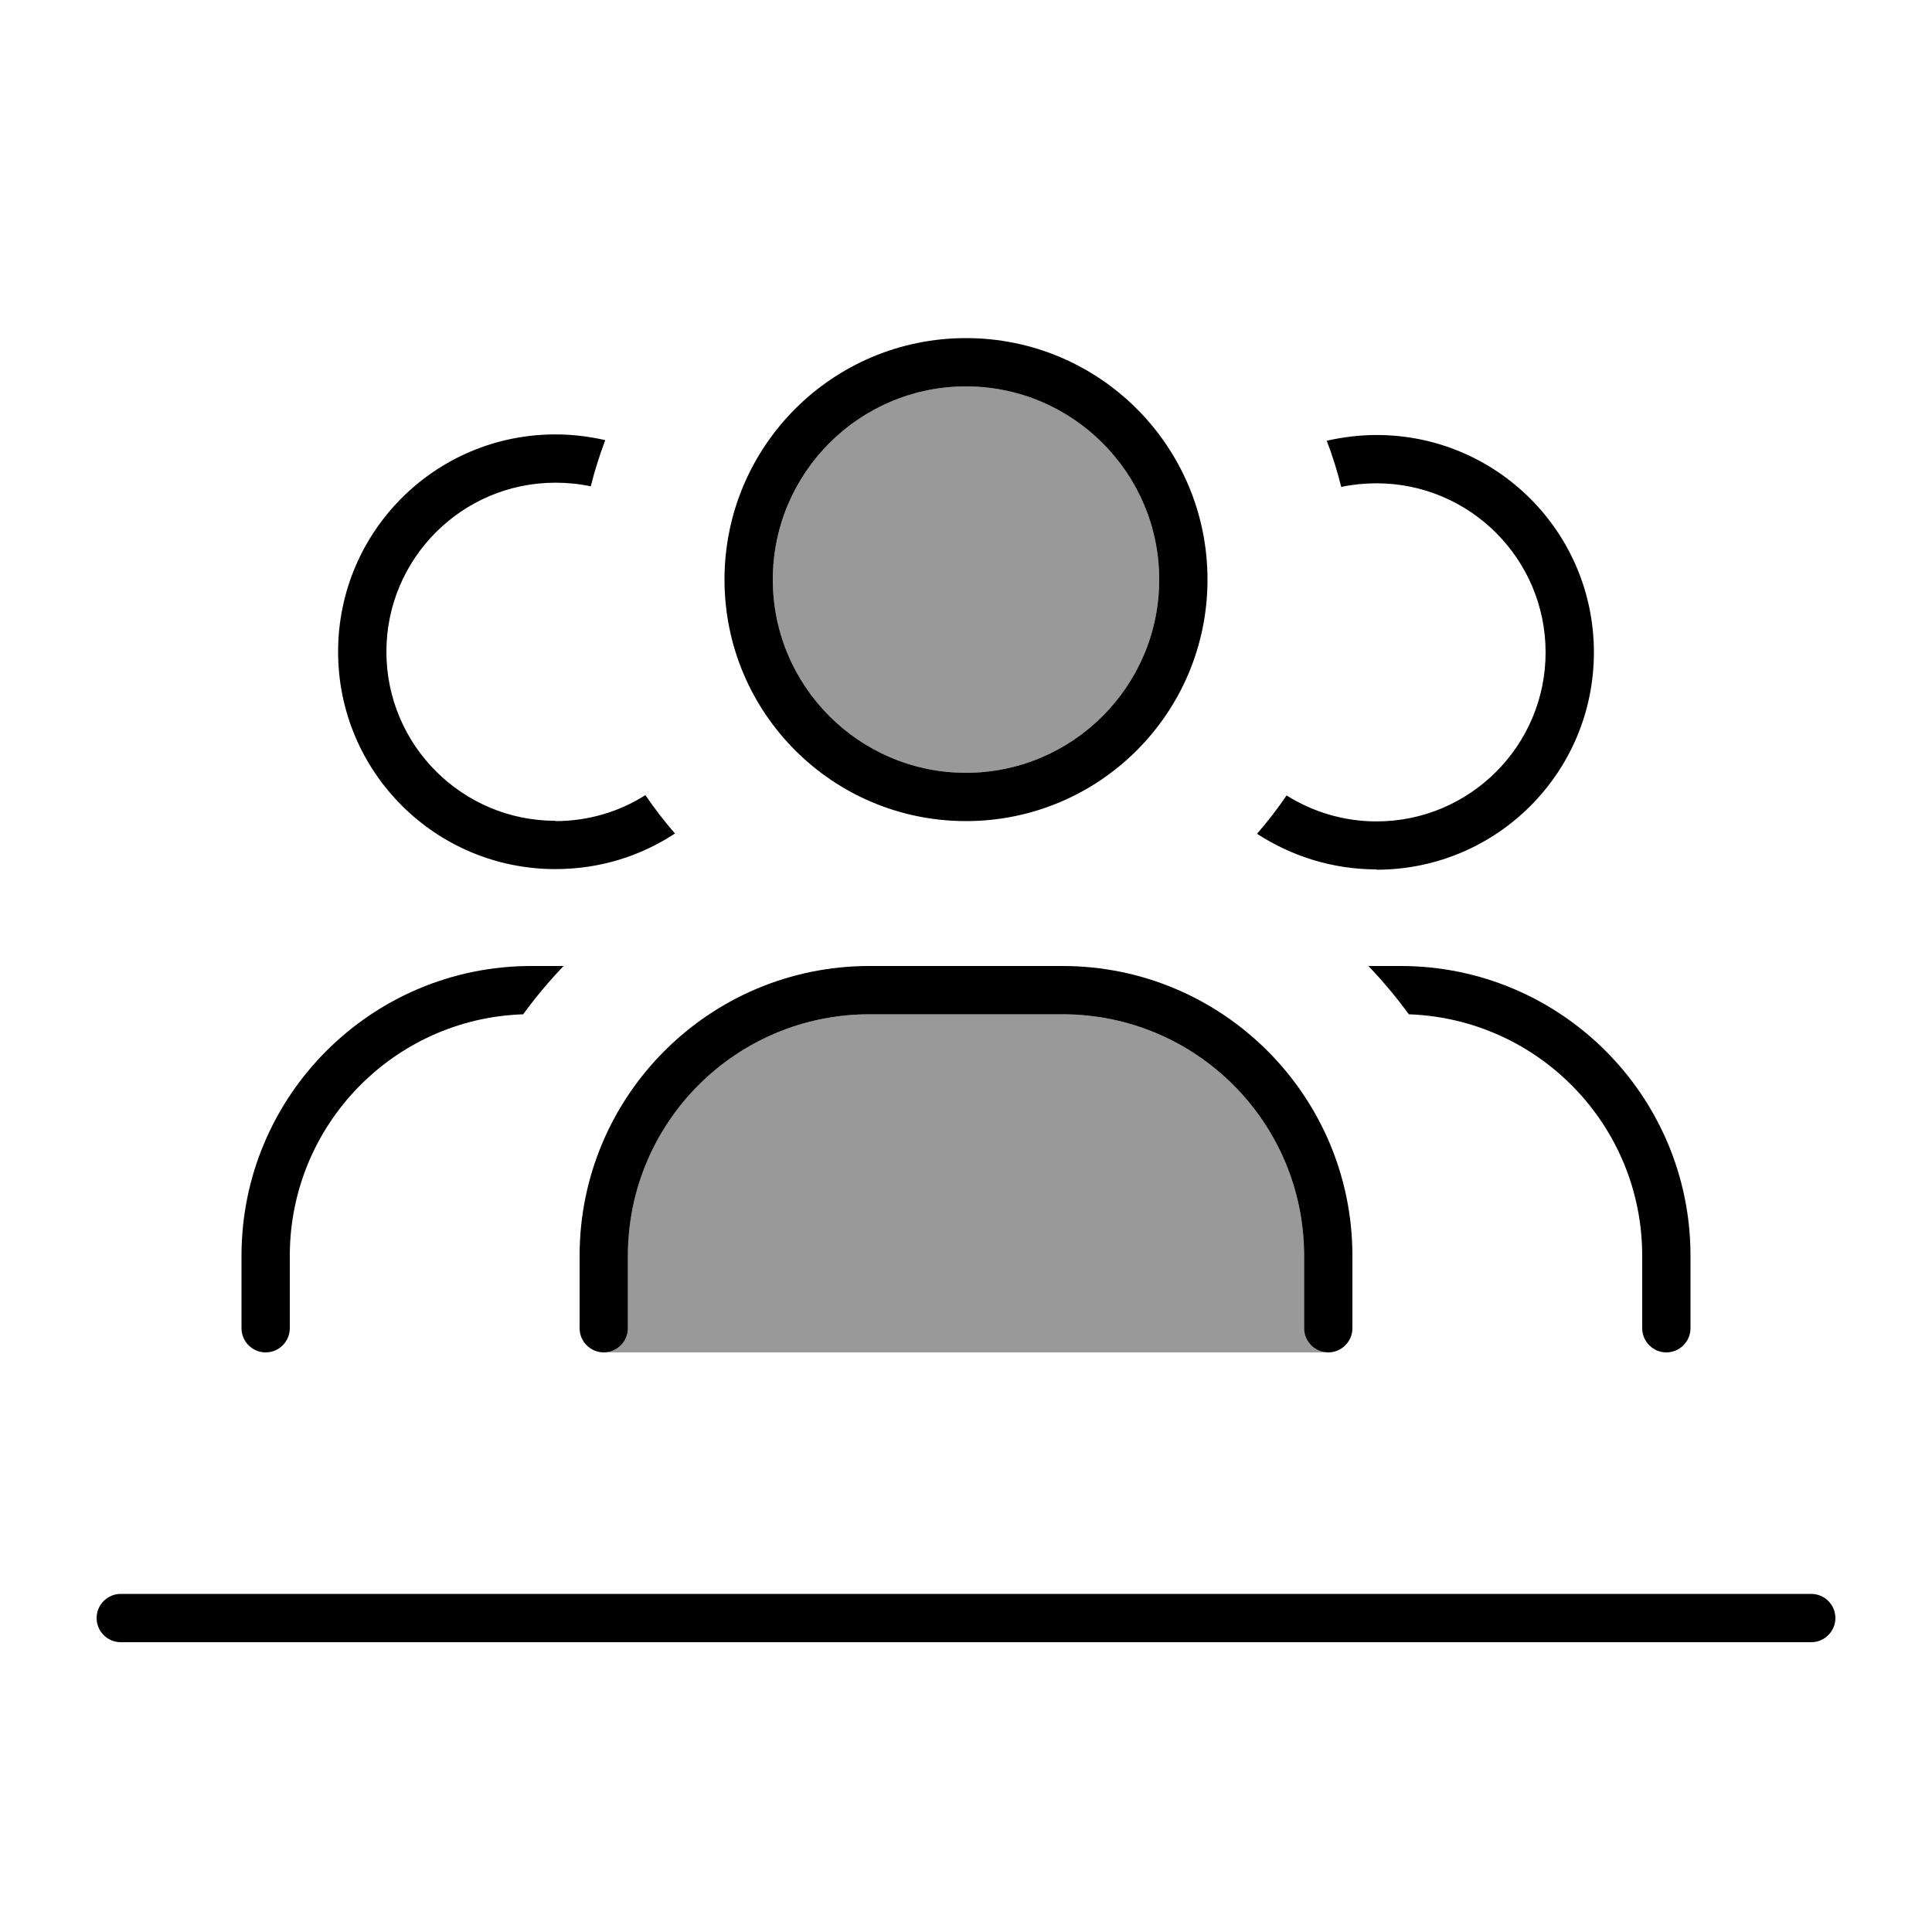
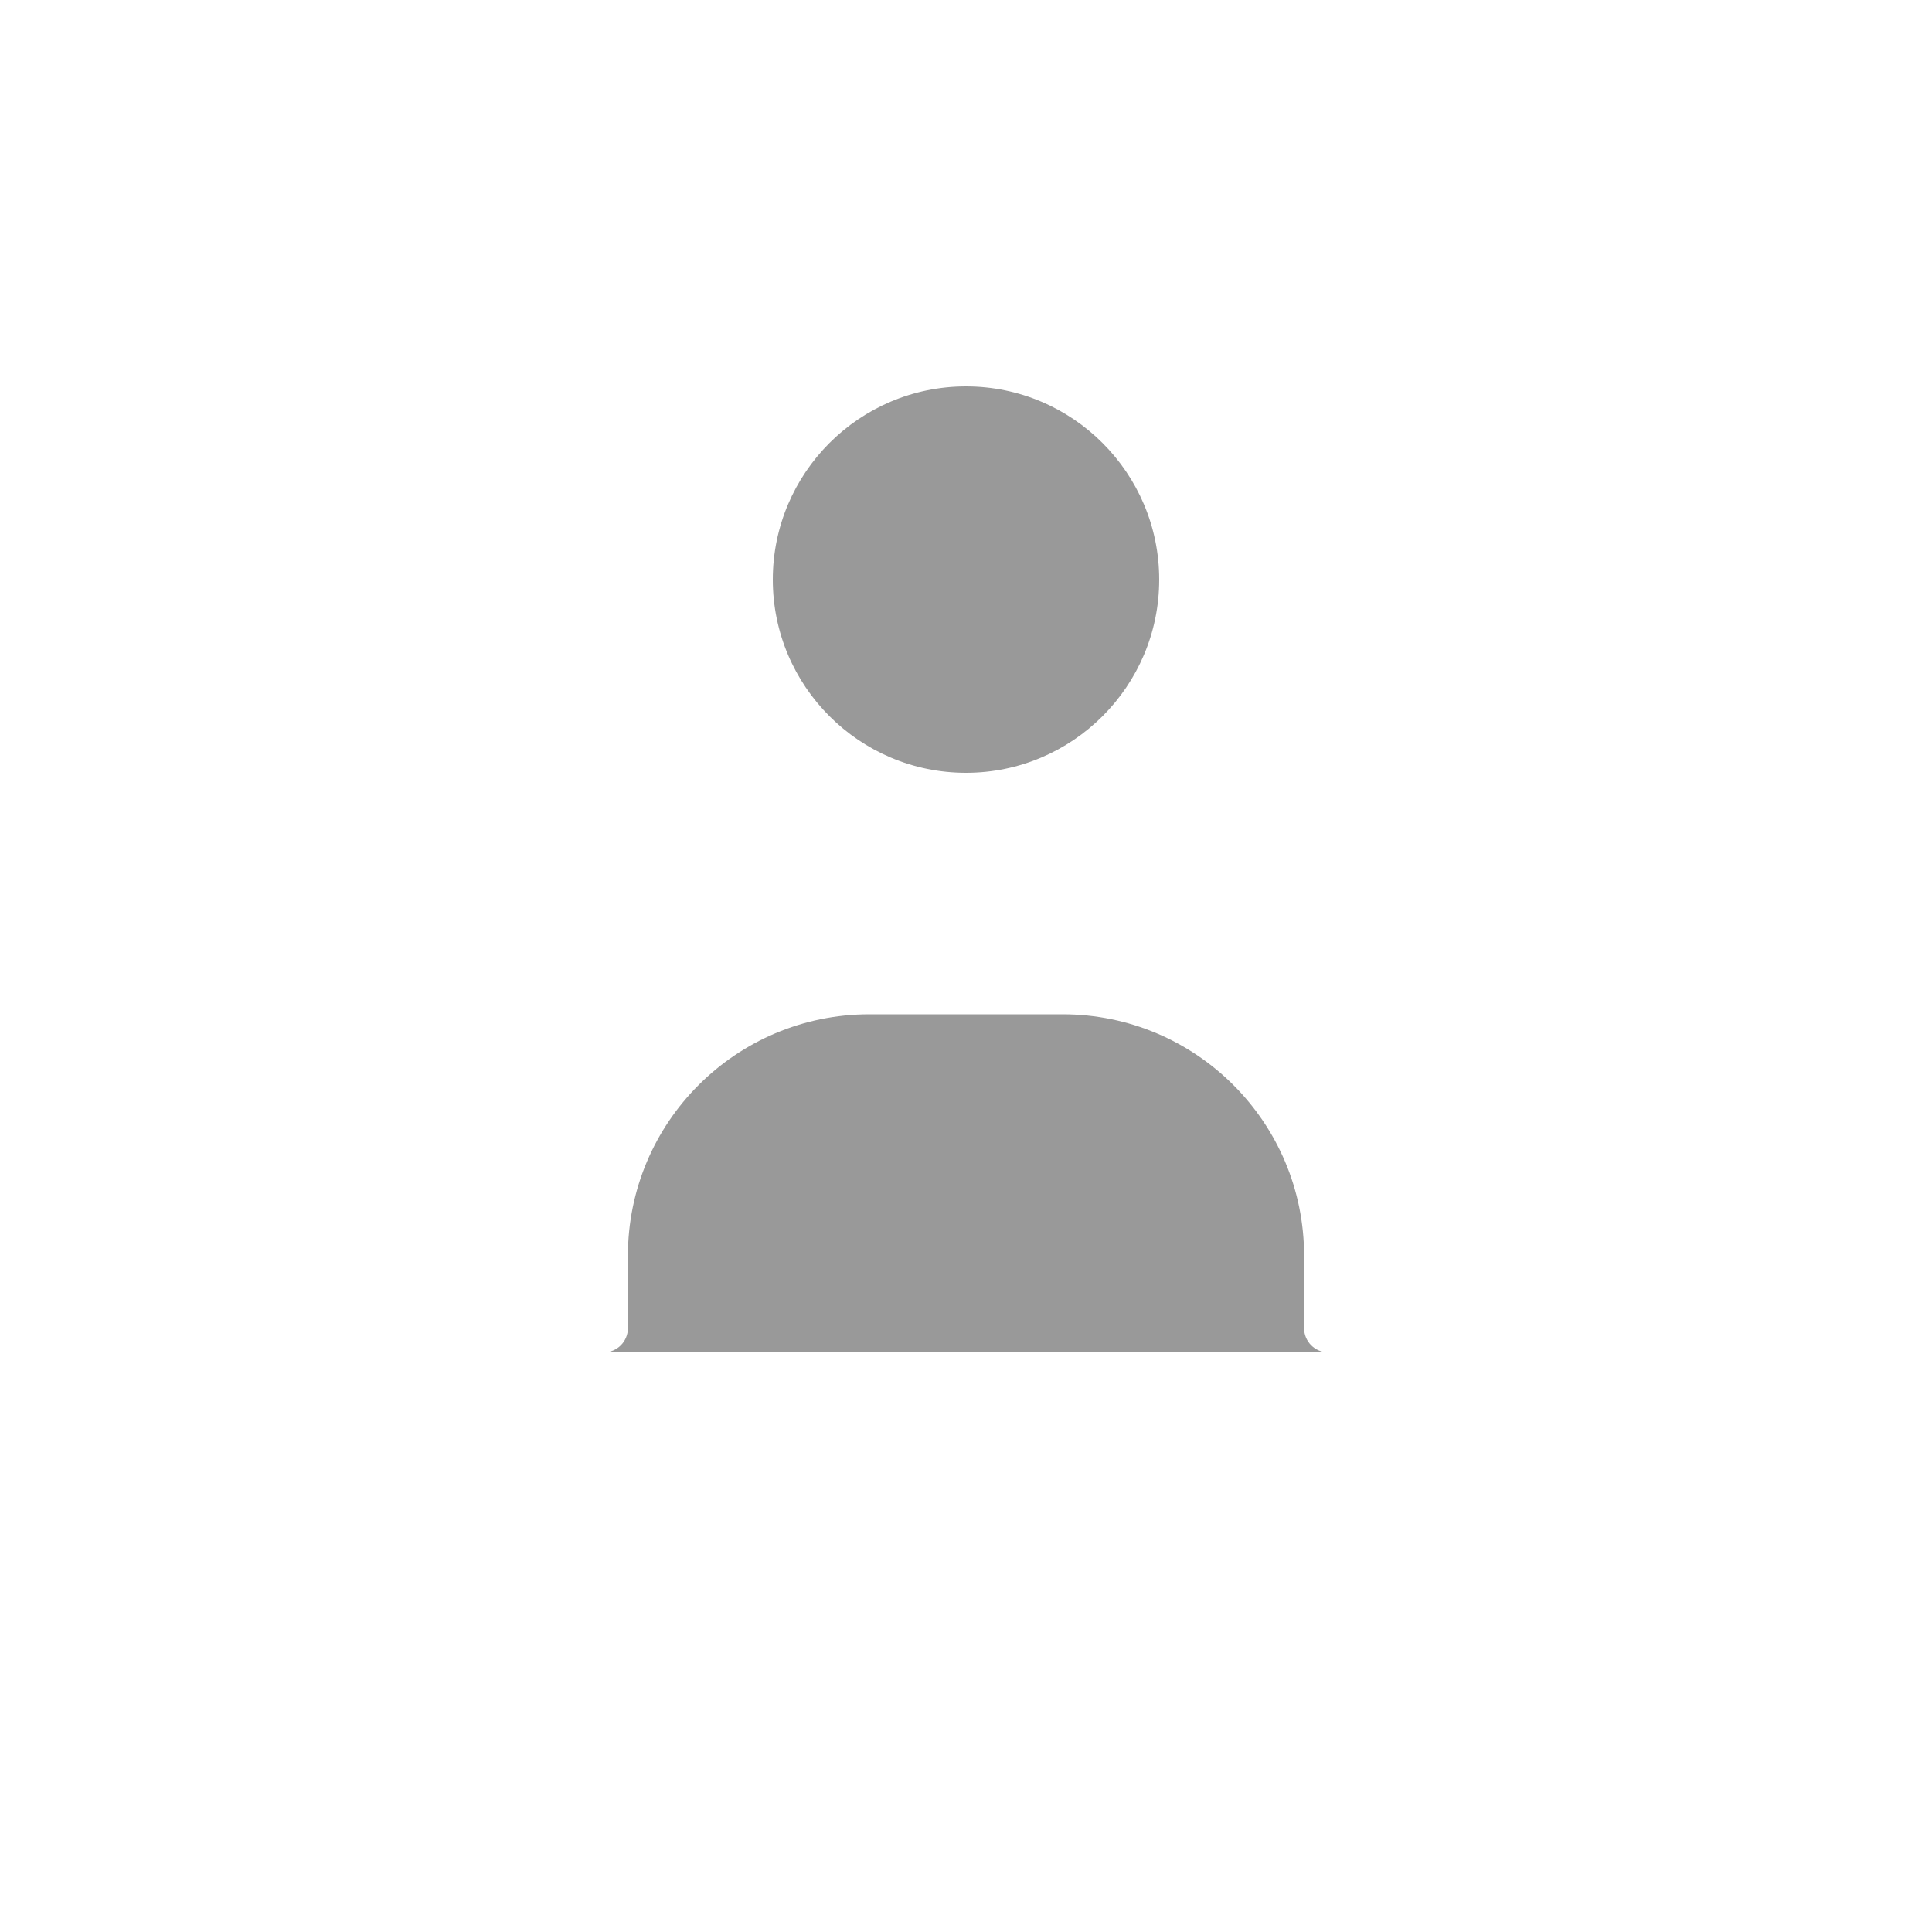
<svg xmlns="http://www.w3.org/2000/svg" viewBox="0 0 640 640">
  <path opacity=".4" fill="currentColor" d="M200 448C204.4 448 208 444.4 208 440L208 416C208 371.8 243.8 336 288 336L352 336C396.2 336 432 371.8 432 416L432 440C432 444.4 435.6 448 440 448L200 448zM384 192C384 227.3 355.3 256 320 256C284.7 256 256 227.3 256 192C256 156.7 284.7 128 320 128C355.3 128 384 156.7 384 192z" />
-   <path fill="currentColor" d="M384 192C384 156.7 355.3 128 320 128C284.7 128 256 156.7 256 192C256 227.3 284.7 256 320 256C355.3 256 384 227.3 384 192zM240 192C240 147.8 275.8 112 320 112C364.2 112 400 147.8 400 192C400 236.2 364.2 272 320 272C275.8 272 240 236.2 240 192zM184 272C194.9 272 205.1 268.9 213.8 263.4C216.8 267.8 220.1 272.1 223.6 276.1C212.2 283.6 198.7 287.9 184 287.9C144.2 287.9 112 255.7 112 215.9C112 176.1 144.2 143.9 184 143.9C189.7 143.9 195.2 144.6 200.5 145.8C198.6 150.8 197 155.9 195.7 161.1C191.9 160.3 188 159.9 184 159.9C153.1 159.9 128 185 128 215.9C128 246.8 153.1 271.9 184 271.9zM456 288C441.4 288 427.8 283.6 416.4 276.2C419.9 272.2 423.2 267.9 426.2 263.5C434.8 268.9 445 272.1 456 272.1C486.9 272.1 512 247 512 216.1C512 185.2 486.9 160.1 456 160.1C452 160.1 448.1 160.5 444.3 161.3C443 156.1 441.4 150.9 439.5 146C444.8 144.8 450.4 144.1 456 144.1C495.8 144.1 528 176.3 528 216.1C528 255.9 495.8 288.1 456 288.1zM80 416C80 363 123 320 176 320L186.7 320C181.9 325 177.4 330.4 173.3 336C130.4 337.4 96 372.7 96 416L96 440C96 444.4 92.4 448 88 448C83.6 448 80 444.4 80 440L80 416zM466.7 336C462.6 330.4 458.1 325 453.3 320L464 320C517 320 560 363 560 416L560 440C560 444.4 556.4 448 552 448C547.6 448 544 444.4 544 440L544 416C544 372.7 509.6 337.5 466.7 336zM40 528L600 528C604.4 528 608 531.6 608 536C608 540.4 604.4 544 600 544L40 544C35.6 544 32 540.4 32 536C32 531.6 35.6 528 40 528zM192 416C192 363 235 320 288 320L352 320C405 320 448 363 448 416L448 440C448 444.4 444.4 448 440 448C435.6 448 432 444.4 432 440L432 416C432 371.8 396.2 336 352 336L288 336C243.8 336 208 371.8 208 416L208 440C208 444.4 204.4 448 200 448C195.6 448 192 444.4 192 440L192 416z" />
</svg>